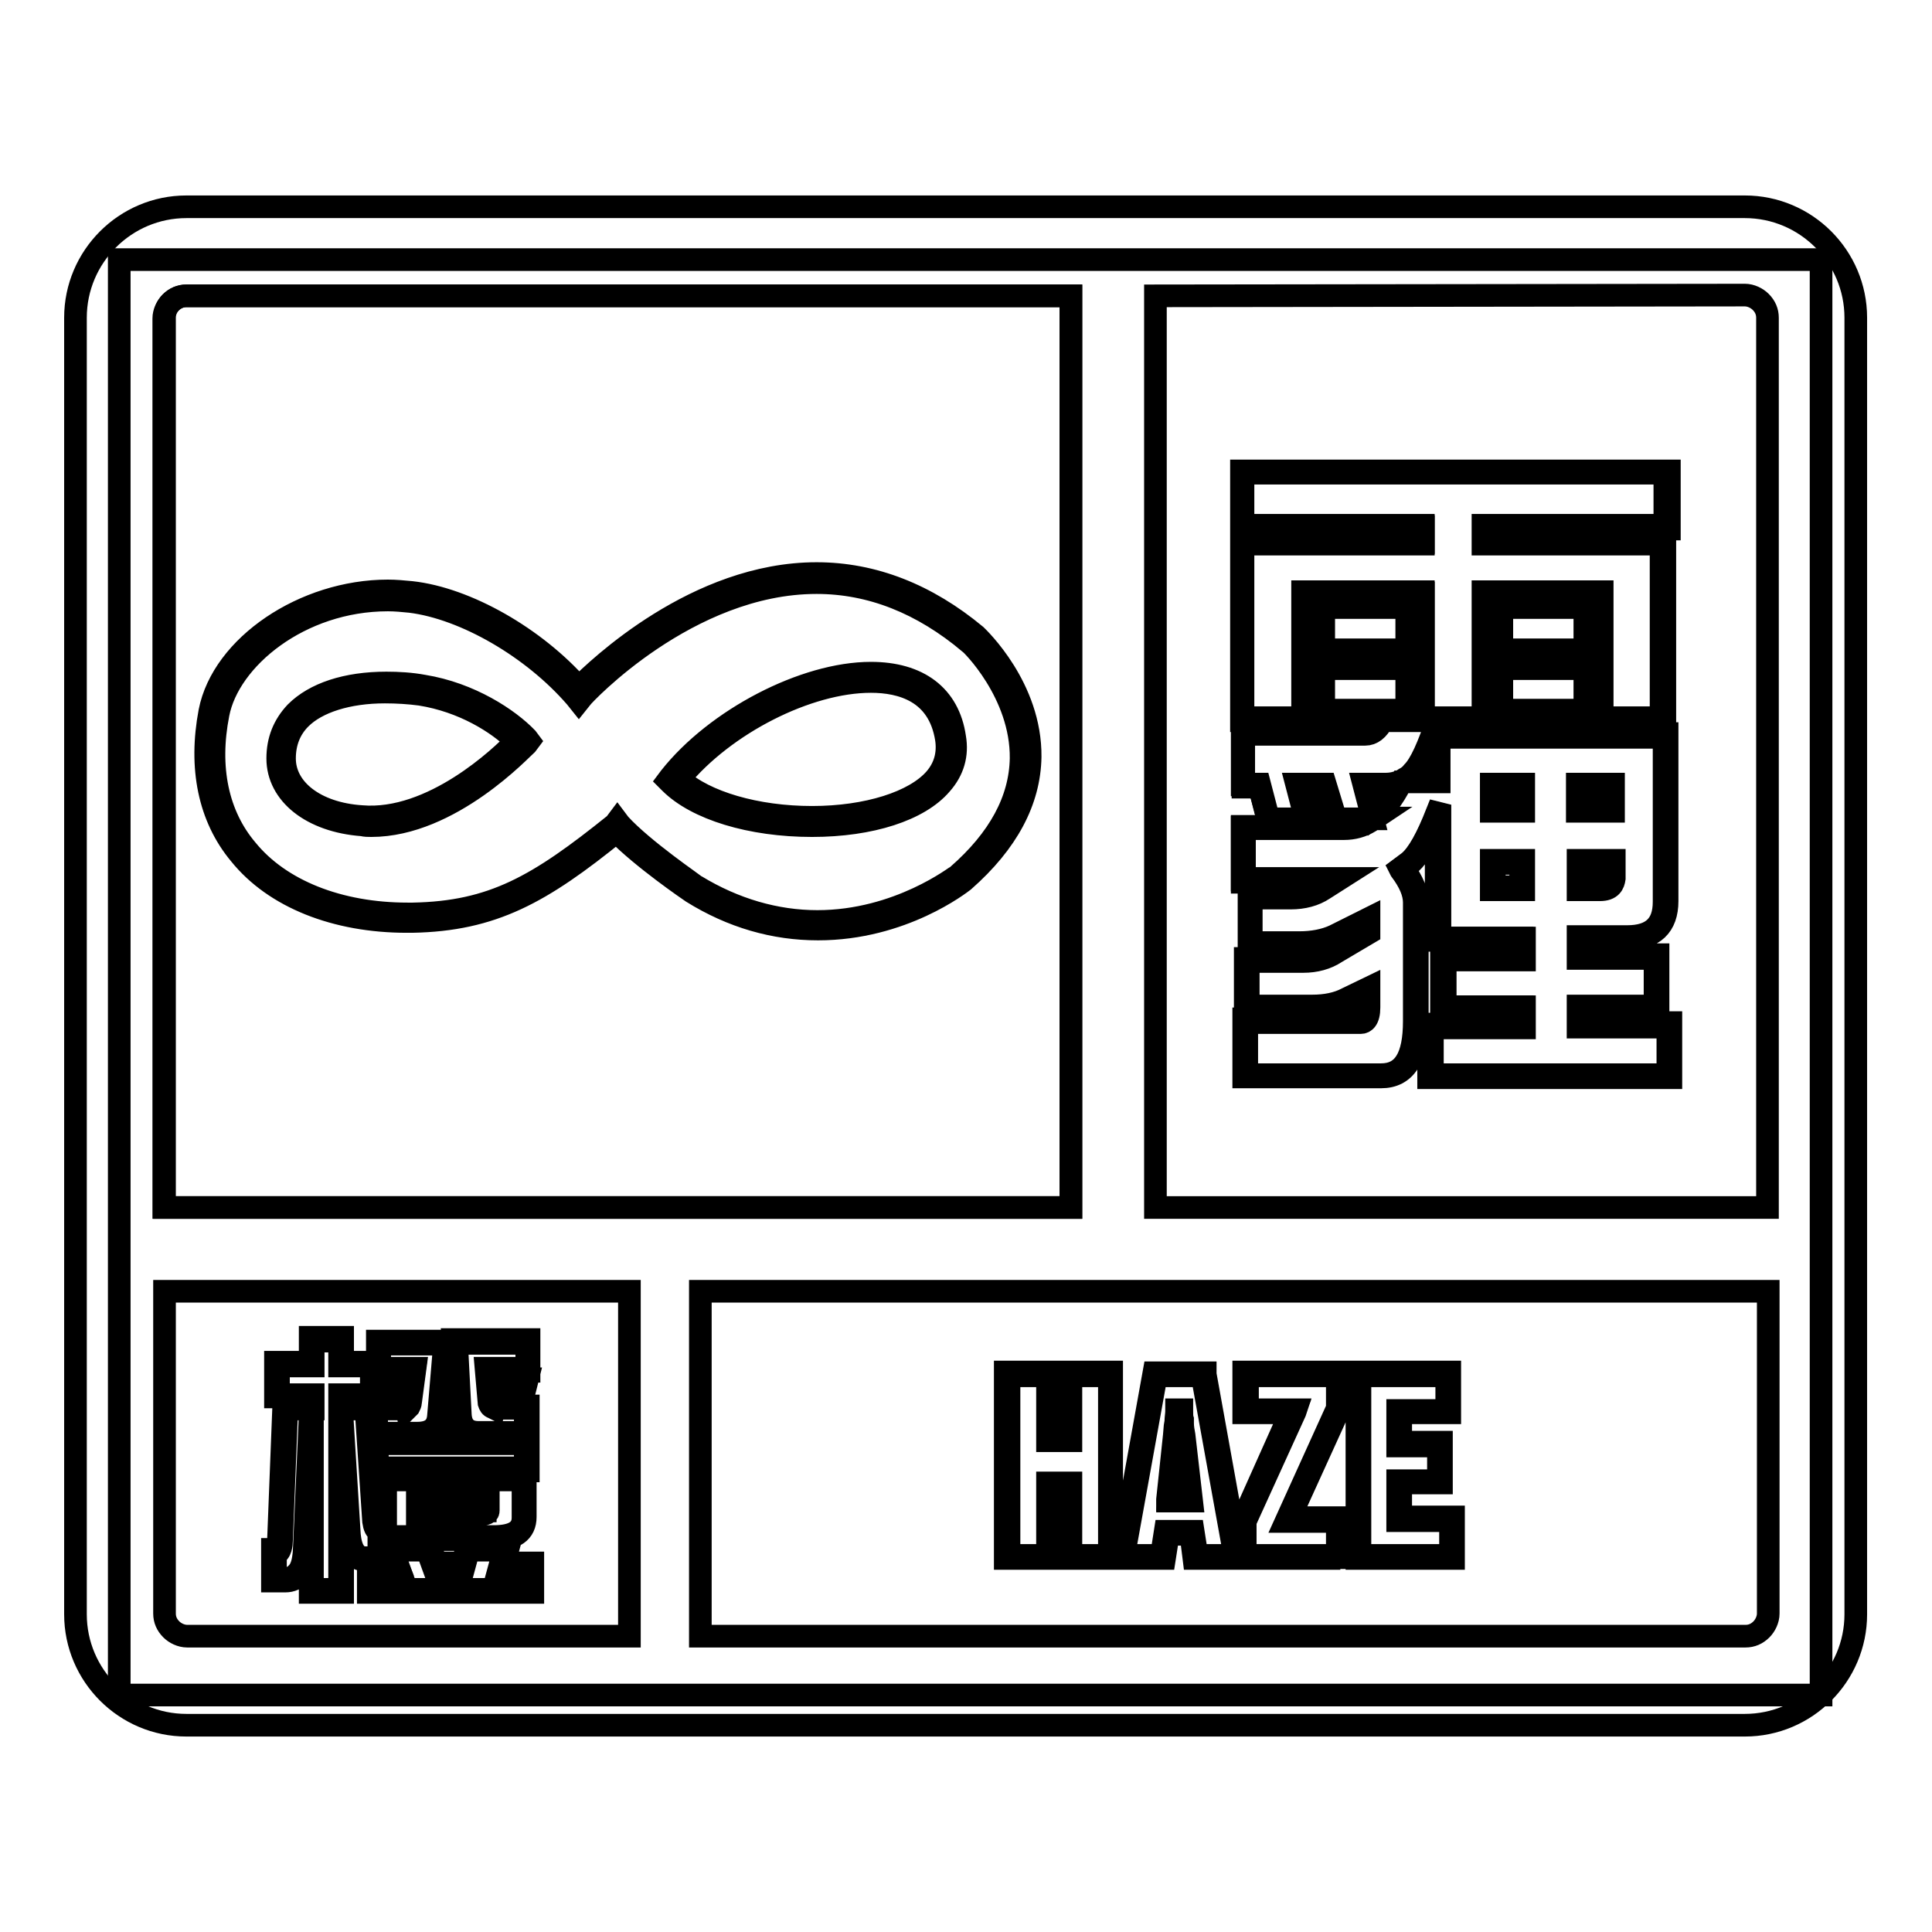
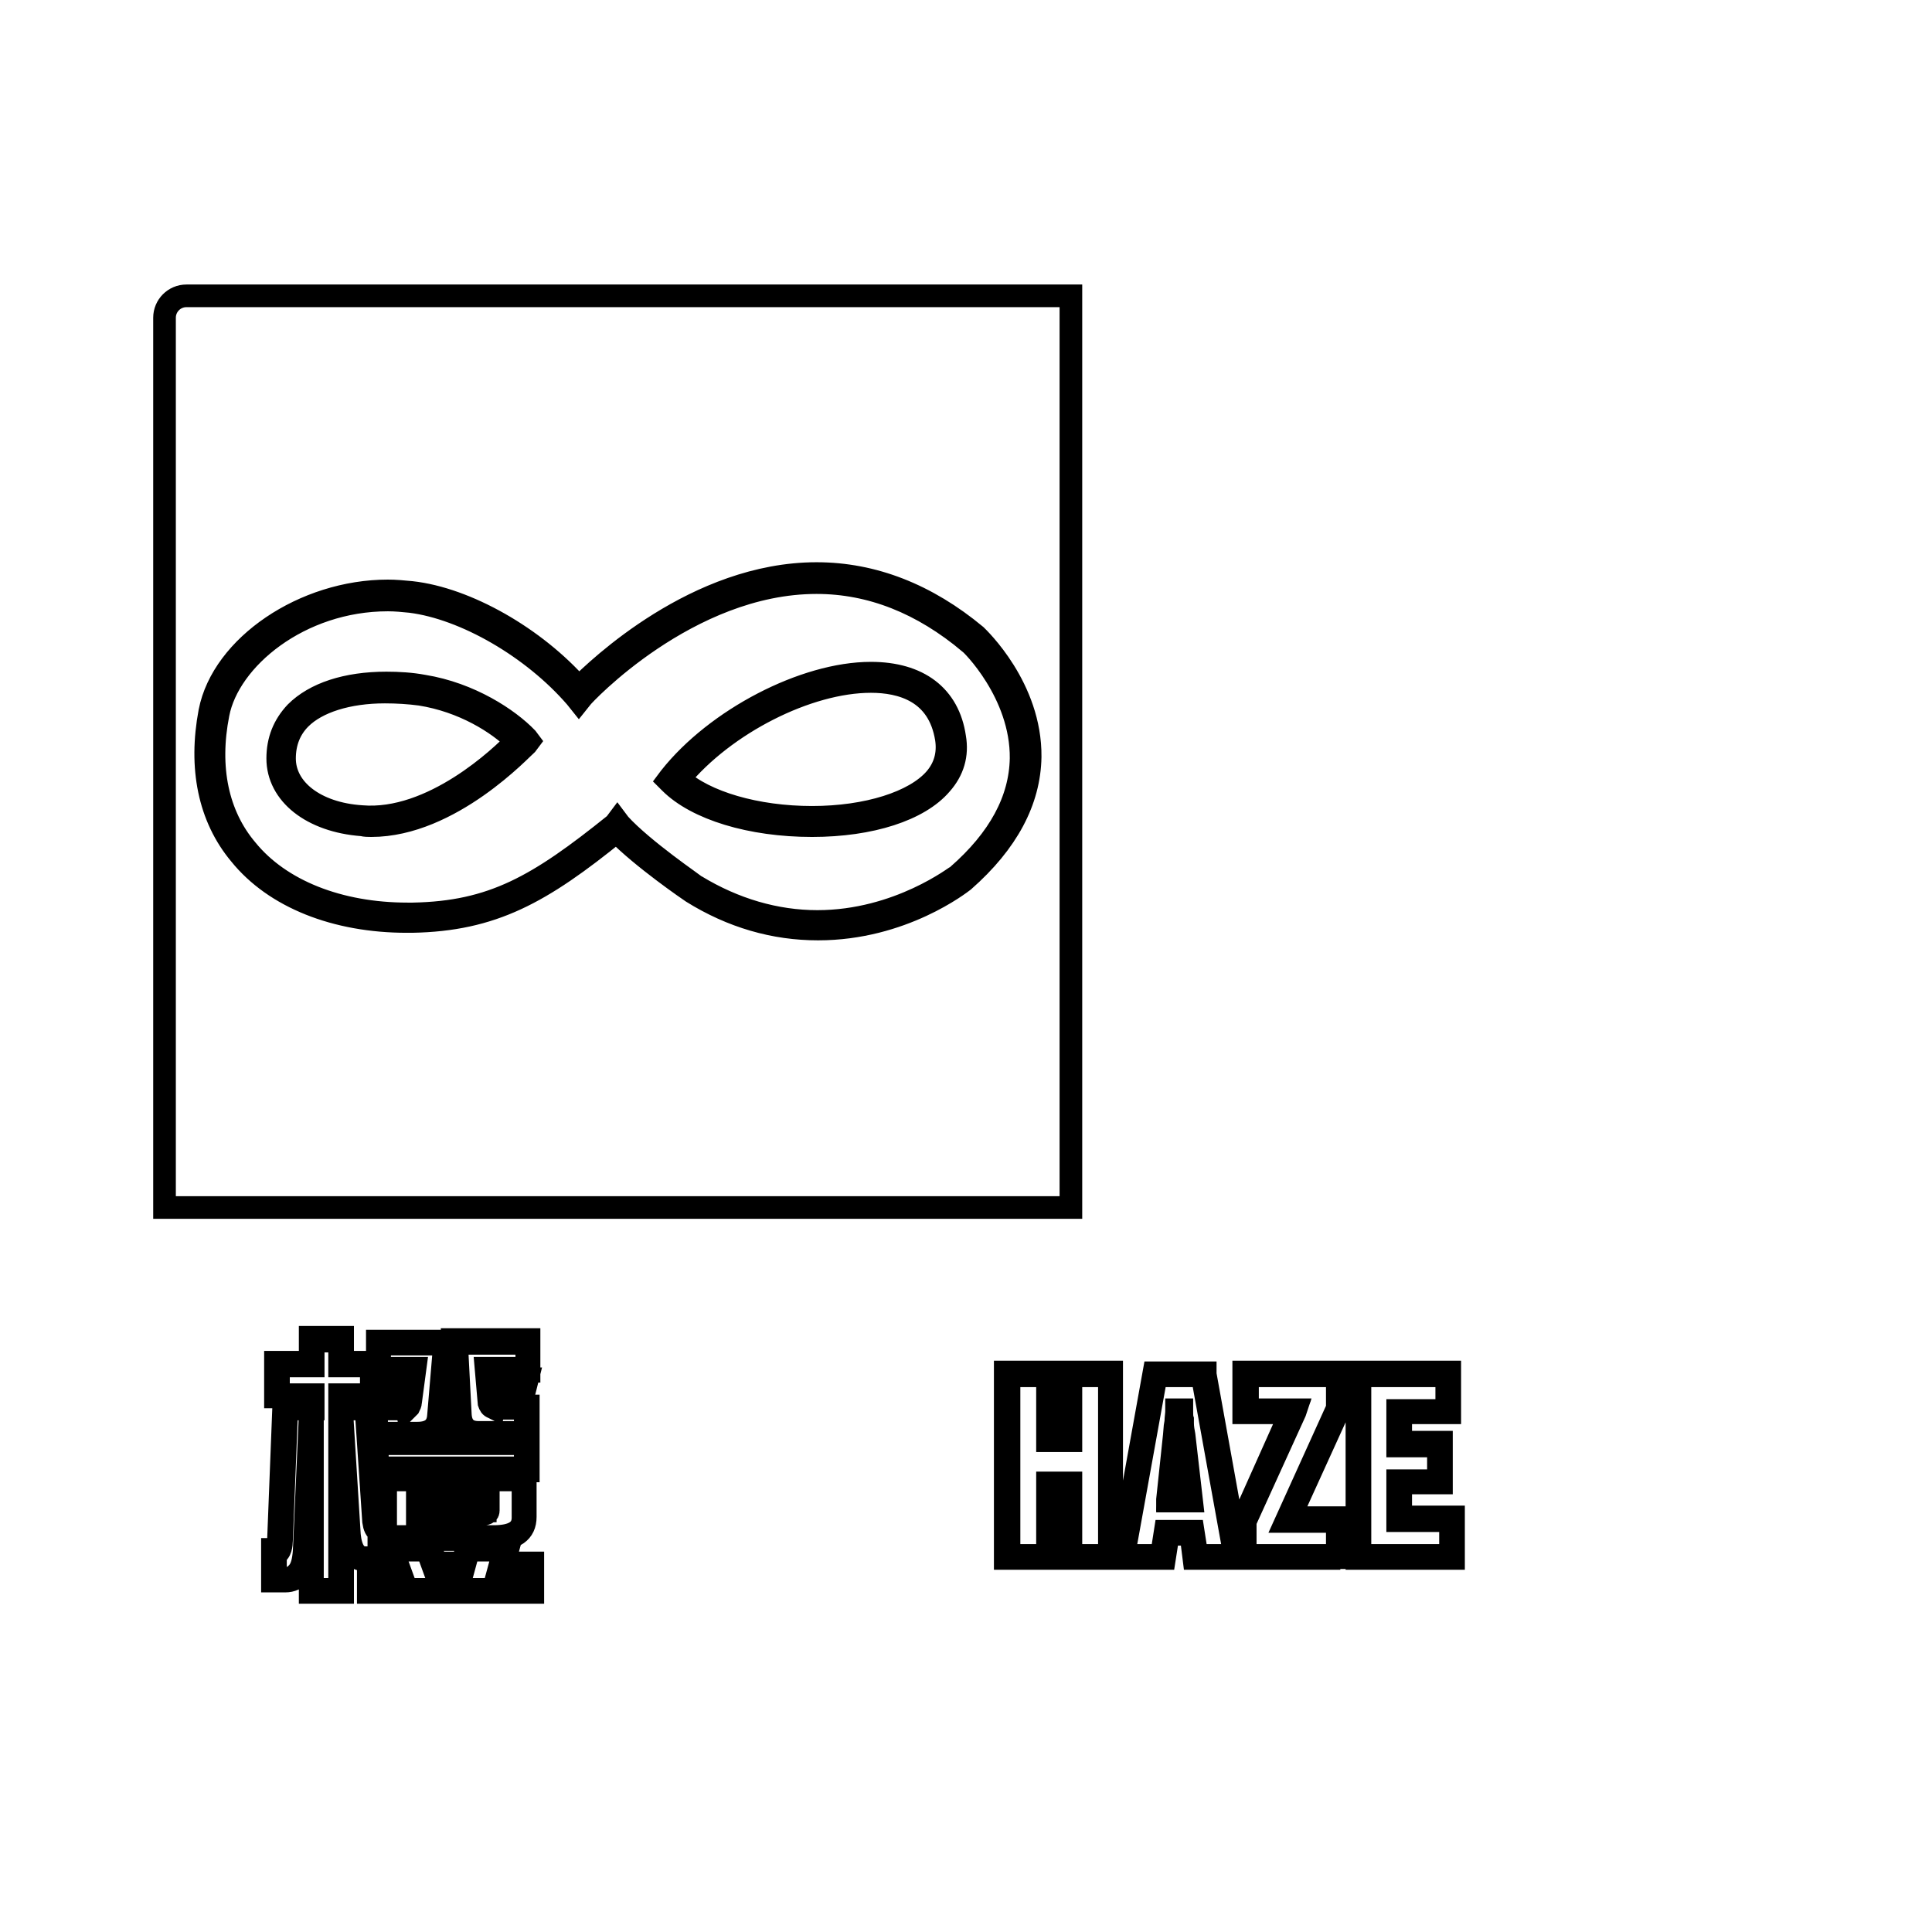
<svg xmlns="http://www.w3.org/2000/svg" version="1.1" x="0px" y="0px" viewBox="0 0 256 256" enable-background="new 0 0 256 256" xml:space="preserve">
  <g>
-     <path stroke-width="3" fill-opacity="0" stroke="#000000" d="M15.8,34.4h225.5v190.2H15.8V34.4z" />
-     <path stroke-width="3" fill-opacity="0" stroke="#000000" d="M24.7,27.4h206.5c8.1,0,14.7,6.6,14.7,14.7v171.8c0,8.1-6.6,14.7-14.7,14.7H24.7c-8.1,0-14.7-6.6-14.7-14.7 V42.1C10,34,16.6,27.4,24.7,27.4z M92.8,171.1v45.7h138.5c0.8,0,1.5-0.3,2.1-0.9c0.5-0.5,0.9-1.3,0.9-2.1v-42.7H92.8z M83.4,216.8 v-45.7H21.8v42.7c0,0.8,0.3,1.5,0.9,2.1c0.5,0.5,1.3,0.9,2.1,0.9H83.4z M153.1,39.2V160h81.1V42.1c0-0.8-0.3-1.5-0.9-2.1 c-0.5-0.5-1.3-0.9-2.1-0.9L153.1,39.2L153.1,39.2z M141.9,160V39.2H24.7c-0.8,0-1.5,0.3-2.1,0.9c-0.5,0.5-0.9,1.3-0.9,2.1V160 H141.9z" />
    <path stroke-width="3" fill-opacity="0" stroke="#000000" d="M24.7,39.2h117.2V160H21.8V42.1C21.8,40.5,23.1,39.2,24.7,39.2z" />
-     <path stroke-width="3" fill-opacity="0" stroke="#000000" d="M220.9,62.5v7.3h-24.1v2.1h23.6v23.4h-8.2V78.6h-15.4v16.7h-6c-1.2,3.8-2.3,6.1-3.3,7.2 c-0.4,0.4-0.8,0.7-1.2,0.9h4.2v-5.9h30.2v22c0,3.2-1.7,4.8-5.1,4.8h-6.3v2.5h10.2v6.6h-10.2v2.4h11.9v6.7h-31.7v-6.7h12.2v-2.4 h-10.5v-6.6h10.5v-2.5h-11.2v-16.7c-1.3,3.3-2.5,5.5-3.7,6.6l-1.1,0.8c1.2,1.7,1.9,3.2,1.9,4.5v15.7c0,4.9-1.5,7.3-4.6,7.3h-18 v-7.3h15.3c0.6,0,0.9-0.6,0.9-1.8v-2.2l-2.6,1.3c-1.3,0.7-2.9,1-4.7,1h-8.7v-6.3h7.5c1.6,0,3-0.4,4.2-1.2l4.3-2.6V122l-4.3,2.2 c-1.3,0.6-2.9,0.9-4.7,0.9h-6.6v-6.3h5.4c1.6,0,3-0.4,4.2-1.2l1.6-1h-12.2v-7h13.4c1.2,0,2.4-0.3,3.4-1h-4.7l-1.2-4.6h-3.4l1.2,4.6 H168l-1.2-4.6h-2.2v-7H181c0.9,0,1.6-0.6,2.2-1.8h5.4V78.6H173v16.7h-8.3V71.9h23.9v-2.1h-23.9v-7.3H220.9z M182.1,108.2 c1.3-1,2.4-2.5,3.4-4.5c-0.6,0.2-1.2,0.4-1.8,0.4H181L182.1,108.2z M186.6,80.3v6h-11.4v-6H186.6z M186.6,88.4v5.9h-11.4v-5.9 H186.6z M210.2,80.3v6h-11.4v-6H210.2L210.2,80.3z M210.2,88.4v5.9h-11.4v-5.9H210.2L210.2,88.4z M212,117.7c1.1,0,1.7-0.4,1.7-1.3 v-2.2h-4.4v3.5H212z M201.7,117.7v-3.5h-3.9v3.5H201.7z M197.8,107.3h3.9v-3.1h-3.9V107.3z M209.3,104.1v3.1h4.4v-3.1H209.3 L209.3,104.1z" />
-     <path stroke-width="3" fill-opacity="0" stroke="#000000" d="M221.4,142.8h-32.1v-7.1h12.2v-2H191v-7h10.5v-2.1h-11.2v-15.9c-1.2,2.8-2.3,4.7-3.4,5.7l-0.9,0.7 c1.2,1.7,1.8,3.1,1.8,4.4v15.7c0,5-1.6,7.5-4.8,7.5h-18.2V135h15.6c0.5,0,0.7-0.5,0.7-1.6v-1.9l-2.3,1.1c-1.4,0.7-3,1-4.8,1H165 V127h7.8c1.5,0,2.9-0.4,4.1-1.1l4.2-2.5v-1l-4,2c-1.4,0.6-3,0.9-4.8,0.9h-6.8v-6.7h5.6c1.6,0,3-0.4,4.1-1.1l1-0.6h-11.6v-7.4h13.6 c0.9,0,1.8-0.2,2.6-0.6h-4l-1.2-4.6h-2.9l1.2,4.6h-5.8l-1.2-4.6h-2.2v-7.4H181c0.8,0,1.5-0.5,2-1.7l0.1-0.1h5.3V78.8h-15.2v16.7 h-8.7V71.7h23.9v-1.6h-23.9v-7.7h56.7v7.7H197v1.6h23.6v23.8H212V78.8h-15v16.7h-6.1c-0.2,0.6-0.4,1.2-0.6,1.7h30.6v22.2 c0,3.3-1.8,5-5.3,5h-6.1v2.1h10.2v7h-10.2v2h11.9V142.8z M189.7,142.4H221v-6.3h-11.9v-2.8h10.2V127h-10.2v-2.9h6.5 c3.3,0,4.9-1.5,4.9-4.6V97.7h-29.8v5.9h-5l-0.1,0.2c-1,2-2.2,3.5-3.4,4.5l-0.1,0.1h0.1l-0.6,0.4c-1.1,0.7-2.3,1-3.5,1h-13.2v6.6 h12.7l-2.2,1.4c-1.2,0.8-2.7,1.2-4.4,1.2h-5.2v5.9h6.4c1.7,0,3.3-0.3,4.6-0.9l4.6-2.3v1.9l-4.4,2.6c-1.2,0.8-2.7,1.2-4.3,1.2h-7.3 v5.9h8.5c1.7,0,3.3-0.3,4.6-1l2.9-1.4v2.6c0,1.6-0.6,2-1.1,2h-15.1v6.9h17.8c3,0,4.4-2.3,4.4-7.1v-15.7c0-1.3-0.6-2.7-1.8-4.3 l-0.1-0.2l1.2-0.9c1.2-1,2.4-3.2,3.7-6.5l0.4,0.1v16.5h11.2v2.9h-10.5v6.2h10.5v2.8h-12.2V142.4L189.7,142.4z M177,108.5h4.9 l-1.2-4.6h2.9c0.6,0,1.2-0.1,1.7-0.3l0.5-0.2l0,0l0.3-0.2c0.4-0.2,0.8-0.5,1.1-0.9c1-1,2.1-3.4,3.3-7.1l0-0.1h6V78.4h15.8v16.7h7.8 v-23h-23.6v-2.5h24.1v-6.9h-55.9v6.9h23.9v2.5h-23.9v23h7.9V78.4h16v17.1h-5.4c-0.6,1.2-1.4,1.8-2.3,1.8h-16.1v6.6h2.1l1.2,4.6h4.9 l-1.2-4.6h3.8L177,108.5L177,108.5z M181.2,104.3l1,3.5c1-0.9,2-2.1,2.8-3.7c-0.5,0.1-0.9,0.2-1.4,0.2H181.2z M186.9,103.2h3.3 v-5.8c-0.9,2.7-1.8,4.4-2.7,5.3C187.4,102.9,187.2,103,186.9,103.2L186.9,103.2z M212,117.9h-2.9V114h4.8v2.4 C213.8,117.1,213.5,117.9,212,117.9z M209.5,117.5h2.5c1.3,0,1.5-0.6,1.5-1.1v-1.9h-3.9V117.5L209.5,117.5z M201.9,117.9h-4.3V114 h4.3V117.9z M198,117.5h3.5v-3.1H198V117.5z M213.8,107.5h-4.8v-3.6h4.8V107.5z M209.5,107.1h3.9v-2.7h-3.9V107.1L209.5,107.1z  M201.9,107.5h-4.3v-3.6h4.3V107.5z M198,107.1h3.5v-2.7H198V107.1L198,107.1z M210.4,94.5h-11.8v-6.3h11.8V94.5z M199,94.1h11 v-5.5h-11V94.1z M186.8,94.5h-11.8v-6.3h11.8V94.5z M175.4,94.1h11v-5.5h-11V94.1z M210.4,86.5h-11.8v-6.4h11.8V86.5z M199,86.1h11 v-5.6h-11V86.1z M186.8,86.5h-11.8v-6.4h11.8V86.5z M175.4,86.1h11v-5.6h-11V86.1z" />
-     <path stroke-width="3" fill-opacity="0" stroke="#000000" d="M49.4,180.8v4.2h-4.2v1.4h3.5l1,15.1c0.1,0.8,0.3,1.2,0.7,1.2v3.9h-2c-1.3,0-2.1-1.1-2.3-3.2l-0.9-14.5 v21.9h-3.9v-21.1l-0.7,15.9c0,1.3-0.3,2.2-0.8,2.8c-0.5,0.6-1.2,1-2,1h-1.4v-3.8h0.1c0.4,0,0.6-0.5,0.6-1.5l0.7-17.7h3.5V185h-4.6 v-4.2h4.6v-3.3h3.9v3.3L49.4,180.8L49.4,180.8z M50.3,177.9h9l-0.9,9.7c-0.1,1.7-1.2,2.5-3,2.5h-5.5v-3.6h0.9l-0.8-3.6h3.5l0.7,3.4 c0.1-0.1,0.1-0.3,0.1-0.5l0.6-4.2h-4.6L50.3,177.9L50.3,177.9z M70,177.7v3.8h-5.3l0.4,4.4c0,0.2,0.1,0.4,0.3,0.5l0.9-3.5h3.4 l-0.9,3.6h1v3.6h-6.4c-1.6,0-2.5-0.8-2.6-2.5l-0.6-9.8H70z M69.8,191.1v3.6h-20v-3.6H69.8z M58.1,195.9h11.3v5.2 c0,1.8-1.4,2.8-4.1,2.8H50.8v-8H58.1z M58.1,200.5h4.8c1.1,0,1.6-0.1,1.6-0.3v-1h-9v1.3H58.1z M51.7,205.1h5.1l0.8,2.2h3.8l0.6-2.2 h5.1l-0.6,2.2h3.8v3.5H49v-3.5h3.6L51.7,205.1z" />
    <path stroke-width="3" fill-opacity="0" stroke="#000000" d="M70.5,211H48.8v-3.9h3.5l-0.8-2.2h5.5l0.8,2.2h3.5l0.6-2.2h5.5l-0.6,2.2h3.8V211z M49.2,210.6h20.9v-3h-3.9 l0.6-2.2h-4.7l-0.6,2.2h-4.1l-0.8-2.2H52l0.8,2.2h-3.6V210.6z M45.4,211h-4.3v-12l-0.3,6.6c-0.1,1.3-0.3,2.3-0.9,2.9 c-0.6,0.7-1.3,1-2.1,1h-1.7v-4.2h0.4c0.2,0,0.4-0.5,0.4-1.3l0.7-17.9h3.5v-1h-4.6v-4.6h4.6v-3.3h4.3v3.3h4.2v4.6h-4.2v1h3.5l0,0.2 l1,15.1c0.1,0.5,0.2,1,0.5,1h0.2v4.3h-2.2c-1.5,0-2.3-1.1-2.5-3.4l-0.5-7.8V211L45.4,211z M41.5,210.6H45v-21.7l0.4,0l0.9,14.5 c0.2,2,0.9,3,2.1,3h1.8v-3.5c-0.4-0.1-0.6-0.6-0.7-1.3l-1-14.9H45v-1.9h4.2V181H45v-3.3h-3.5v3.3h-4.6v3.8h4.6v1.9H38l-0.7,17.5 c0,0.4-0.1,1.6-0.8,1.7v3.3h1.2c0.7,0,1.3-0.3,1.8-0.9c0.5-0.6,0.7-1.5,0.8-2.7l0.7-15.9l0.4,0V210.6L41.5,210.6z M65.3,204H50.6 v-8.4h19v5.4C69.6,203,68.2,204,65.3,204z M51.1,203.6h14.3c2.6,0,3.9-0.8,3.9-2.5v-5H51.1V203.6L51.1,203.6z M62.9,200.7h-7.6V199 h9.4v1.2C64.7,200.6,64.2,200.7,62.9,200.7z M55.7,200.3h7.2c1,0,1.3-0.1,1.4-0.1v-0.8h-8.6V200.3z M70,194.9H49.6v-4H70V194.9z  M50,194.5h19.6v-3.2H50V194.5z M70,190.3h-6.6c-1.7,0-2.7-0.9-2.8-2.7l-0.6-10.1h10.1v4.2h-5.3l0.4,4.2c0,0,0,0.1,0,0.1l0.8-3.3 h3.9l-0.9,3.6h1V190.3L70,190.3z M60.5,177.9l0.5,9.6c0.1,1.5,0.9,2.3,2.4,2.3h6.2v-3.2h-1.1l0.9-3.6h-3l-0.9,3.6l-0.2-0.1 c-0.3-0.1-0.4-0.3-0.5-0.6l-0.4-4.6h5.4v-3.3H60.5L60.5,177.9z M55.3,190.3h-5.7v-4.1h0.9l-0.8-3.6h3.9l0.5,2.6l0.5-3.5H50v-4h9.4 l-0.9,9.9C58.4,189.4,57.3,190.3,55.3,190.3z M50,189.9h5.3c1.8,0,2.7-0.8,2.8-2.3l0.8-9.5h-8.6v3.2h4.7l-0.6,4.5 c0,0.2-0.1,0.4-0.2,0.6l-0.3,0.3l-0.7-3.6h-3.1l0.8,3.6h-1V189.9z" />
    <path stroke-width="3" fill-opacity="0" stroke="#000000" d="M133.4,206.3v-24.2h5.5v8.6h2.7v-8.6h5.5v24.2h-5.5v-9.6h-2.7v9.6H133.4z M154.9,198.7h2.8l-0.9-8.5 c-0.1-0.5-0.1-1.1-0.2-1.6c0-0.5-0.1-1.1-0.1-1.7l-0.3,0c0,0.5-0.1,1-0.1,1.5c-0.1,0.5-0.1,1.1-0.2,1.8L154.9,198.7L154.9,198.7z  M148.7,206.3l4.3-24.2h6.5l4.3,24.2h-5.4l-0.4-3.2h-3.4l-0.5,3.2H148.7L148.7,206.3z M164.8,206.3v-4.7l6.6-14.6h-6.3v-4.9h12.3 v4.5l-6.7,14.8h6.7v5H164.8z M180,206.3v-24.2H192v5h-6.5v4.3h5.4v5h-5.4v4.9h7v5H180L180,206.3z" />
    <path stroke-width="3" fill-opacity="0" stroke="#000000" d="M192.6,206.5h-12.8v-24.7h12.3v5.4h-6.5v3.9h5.4v5.4h-5.4v4.5h7V206.5L192.6,206.5z M180.2,206.1h12v-4.6 h-7v-5.3h5.4v-4.6h-5.4v-4.7h6.5v-4.6h-11.5V206.1L180.2,206.1z M177.6,206.5h-13l0-5l6.4-14.3h-6.2v-5.4h12.7l0,4.8l-6.6,14.5h6.6 V206.5z M165.1,206.1h12.1v-4.5h-6.8l6.8-15v-4.3h-11.9v4.5h6.4l-0.1,0.3l-6.6,14.5V206.1z M164.1,206.5h-5.9l-0.4-3.2h-3l-0.5,3.2 h-5.8l0-0.2l4.4-24.4h6.8l0,0.2L164.1,206.5z M158.6,206.1h5l-4.3-23.8h-6.1l-4.3,23.8h5l0.5-3.2h3.7L158.6,206.1L158.6,206.1z  M147.3,206.5h-5.9v-9.6h-2.3v9.6h-5.9v-24.7h5.9v8.6h2.3v-8.6h5.9V206.5z M141.9,206.1h5.1v-23.8h-5.1v8.6h-3.1v-8.6h-5.1v23.8 h5.1v-9.6h3.1V206.1L141.9,206.1z M157.9,198.9h-3.2l0-0.2l0.9-8.5l0.1-1.2l0.1-0.6c0-0.5,0.1-1,0.1-1.4l0-0.2l0.7,0l0,0.2 c0,0.4,0,0.8,0.1,1.1l0,0.5c0,0.5,0.1,1.1,0.2,1.6L157.9,198.9z M155.1,198.5h2.3l-0.9-8.3c-0.1-0.5-0.1-1.1-0.2-1.6l0-0.5 c0-0.1,0-0.2,0-0.3l0,0.6l-0.1,0.6c0,0.4-0.1,0.8-0.1,1.2L155.1,198.5L155.1,198.5z" />
    <path stroke-width="3" fill-opacity="0" stroke="#000000" d="M128.9,84.7c-25.8-21.8-52.2,7.2-52.2,7.2C71,85.3,62,79.9,54.4,79C41.6,77.6,30,85.7,28.3,94.4 c-3.5,17.8,9.7,27.5,26.3,27.2c11.1-0.2,17.4-4.2,27.1-12.1C85,113,92,117.8,92,117.8c19.1,11.6,35.3-1.4,35.3-1.4 C145.6,100.3,128.9,84.7,128.9,84.7z M48,108.8c-6.8-0.5-10.7-4.1-10.7-8.3c-0.1-8.1,10-10.4,18.6-9c6.1,1,11,4.2,13.4,6.7 C69.2,98.3,58.8,109.7,48,108.8z M89.2,103.3c10-12.7,34.5-20.2,36.7-5.5C127.9,110.8,97.7,111.9,89.2,103.3z" />
    <path stroke-width="3" fill-opacity="0" stroke="#000000" d="M108.4,123.1c-5.8,0-11.4-1.6-16.7-4.9c-0.3-0.2-6.6-4.5-10-8c-10,8.1-16.4,11.7-27.1,11.9l-0.7,0 c-9.4,0-17.5-3.2-22.1-8.9c-4.1-4.9-5.4-11.5-4-18.9c1.7-8.7,12.5-16,23.6-16c1,0,2.1,0.1,3.1,0.2c7.3,0.8,16.4,6,22.2,12.6 C79.2,88.6,92.3,76,108.2,76c7.5,0,14.6,2.8,21.1,8.2c0.3,0.3,7.3,6.9,7.2,16.1c-0.1,5.8-3,11.3-8.8,16.4 C127.3,117,119.6,123.1,108.4,123.1z M81.8,108.8l0.3,0.4c3.1,3.4,10,8.1,10.1,8.2c5.1,3.1,10.6,4.7,16.1,4.7 c10.8,0,18.5-6.1,18.6-6.1c5.5-4.8,8.3-10,8.4-15.5c0.1-8.7-6.7-15.3-6.8-15.3c-6.3-5.3-13.1-8-20.3-8c-17.1,0-31,15-31.1,15.2 l-0.4,0.5l-0.4-0.5c-5.7-6.6-14.7-11.8-21.9-12.7c-1-0.1-2-0.2-3-0.2c-11.7,0-21.1,7.8-22.5,15.1c-1.4,7.1-0.1,13.4,3.8,18 c4.4,5.4,12.2,8.5,21.3,8.5l0.7,0c10.6-0.2,16.6-3.7,26.8-11.9L81.8,108.8z M107.6,109.4c-8.1,0-15.3-2.2-18.8-5.7l-0.3-0.3 l0.3-0.4c6.1-7.7,17.8-13.8,26.6-13.8c6.3,0,10.3,3,11.1,8.5c0.4,2.3-0.2,4.4-1.8,6.2C121.8,107.3,115.4,109.4,107.6,109.4 L107.6,109.4z M90,103.2c3.4,3.1,10.2,5.1,17.6,5.1c7.3,0,13.6-2,16.3-5.1c1.3-1.5,1.8-3.3,1.5-5.3c-1-6.3-6-7.6-10-7.6 C107,90.3,96,95.9,90,103.2z M49.2,109.4c-0.4,0-0.8,0-1.2-0.1c-6.7-0.5-11.2-4.1-11.2-8.8c0-2.4,0.8-4.4,2.4-6.1 c2.5-2.5,6.7-3.9,12-3.9c1.6,0,3.3,0.1,4.9,0.4c6.2,1,11.3,4.4,13.7,6.9l0.3,0.4l-0.3,0.4C69.2,99.1,59.7,109.4,49.2,109.4z  M51,91.7c-4.9,0-9,1.3-11.2,3.5c-1.4,1.4-2.1,3.2-2.1,5.3c0,4.1,4.1,7.3,10.2,7.7c9.4,0.8,18.6-8,20.5-10c-2.4-2.4-7-5.3-12.7-6.2 C54.2,91.8,52.6,91.7,51,91.7z" />
  </g>
</svg>